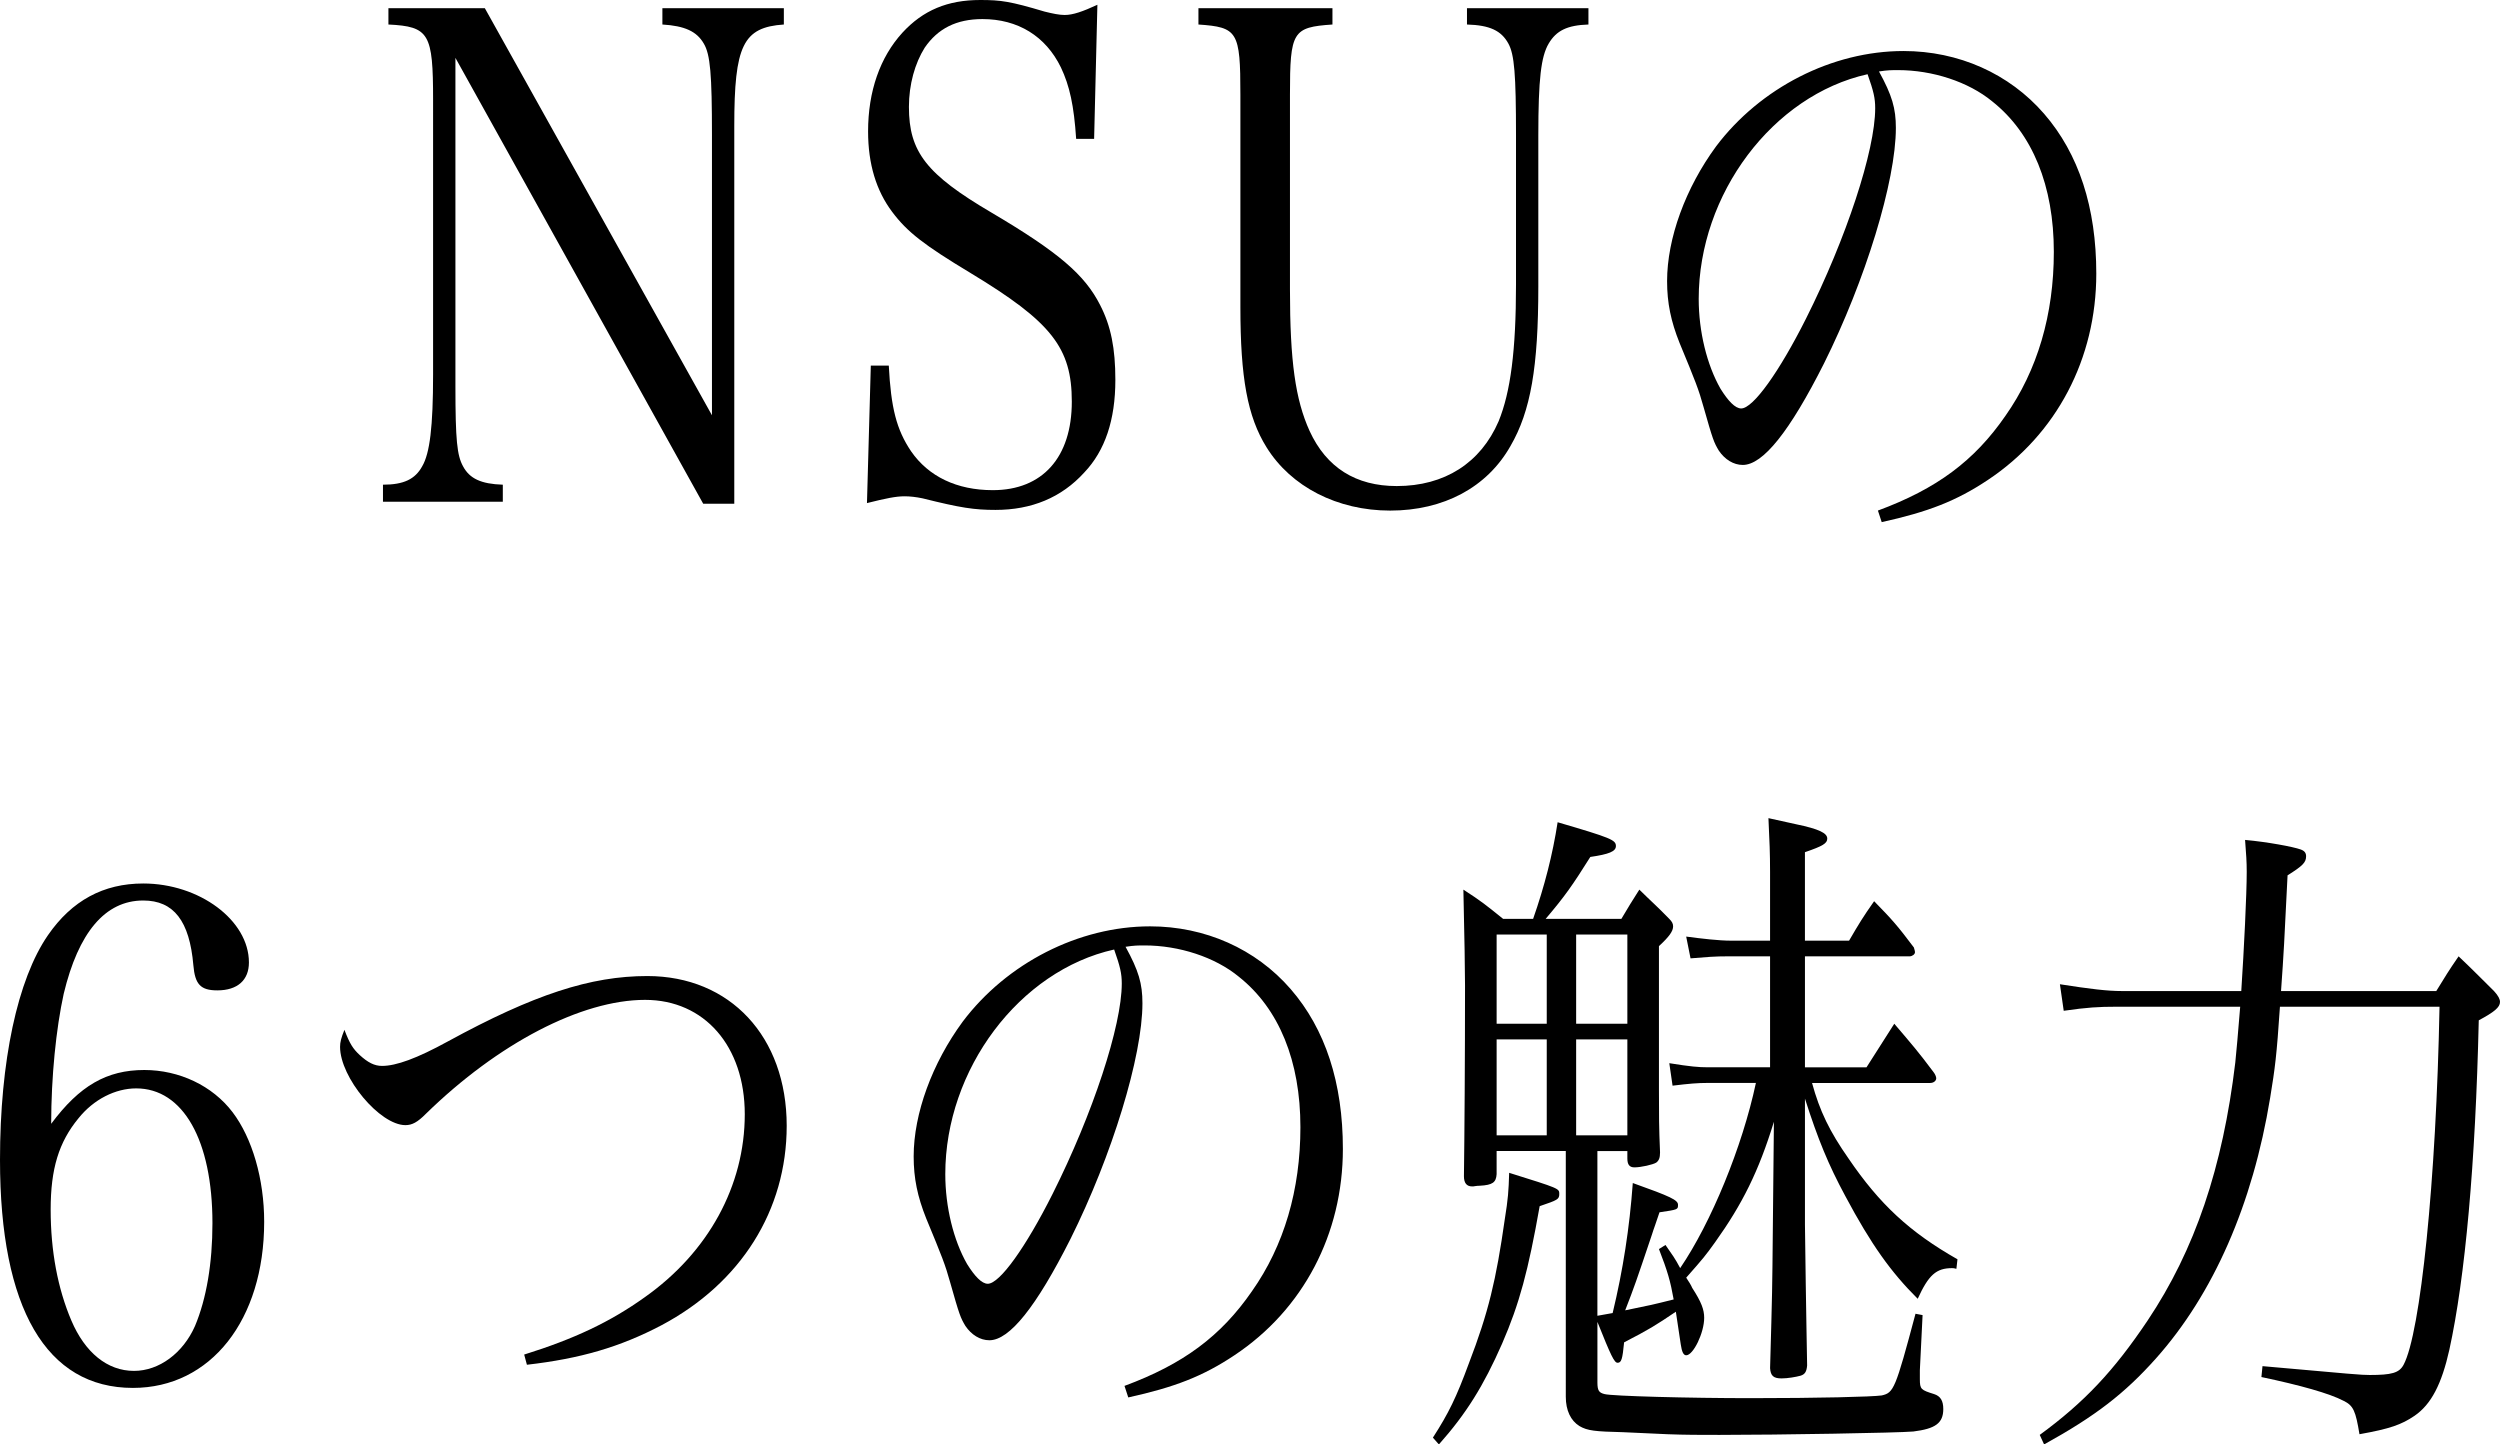
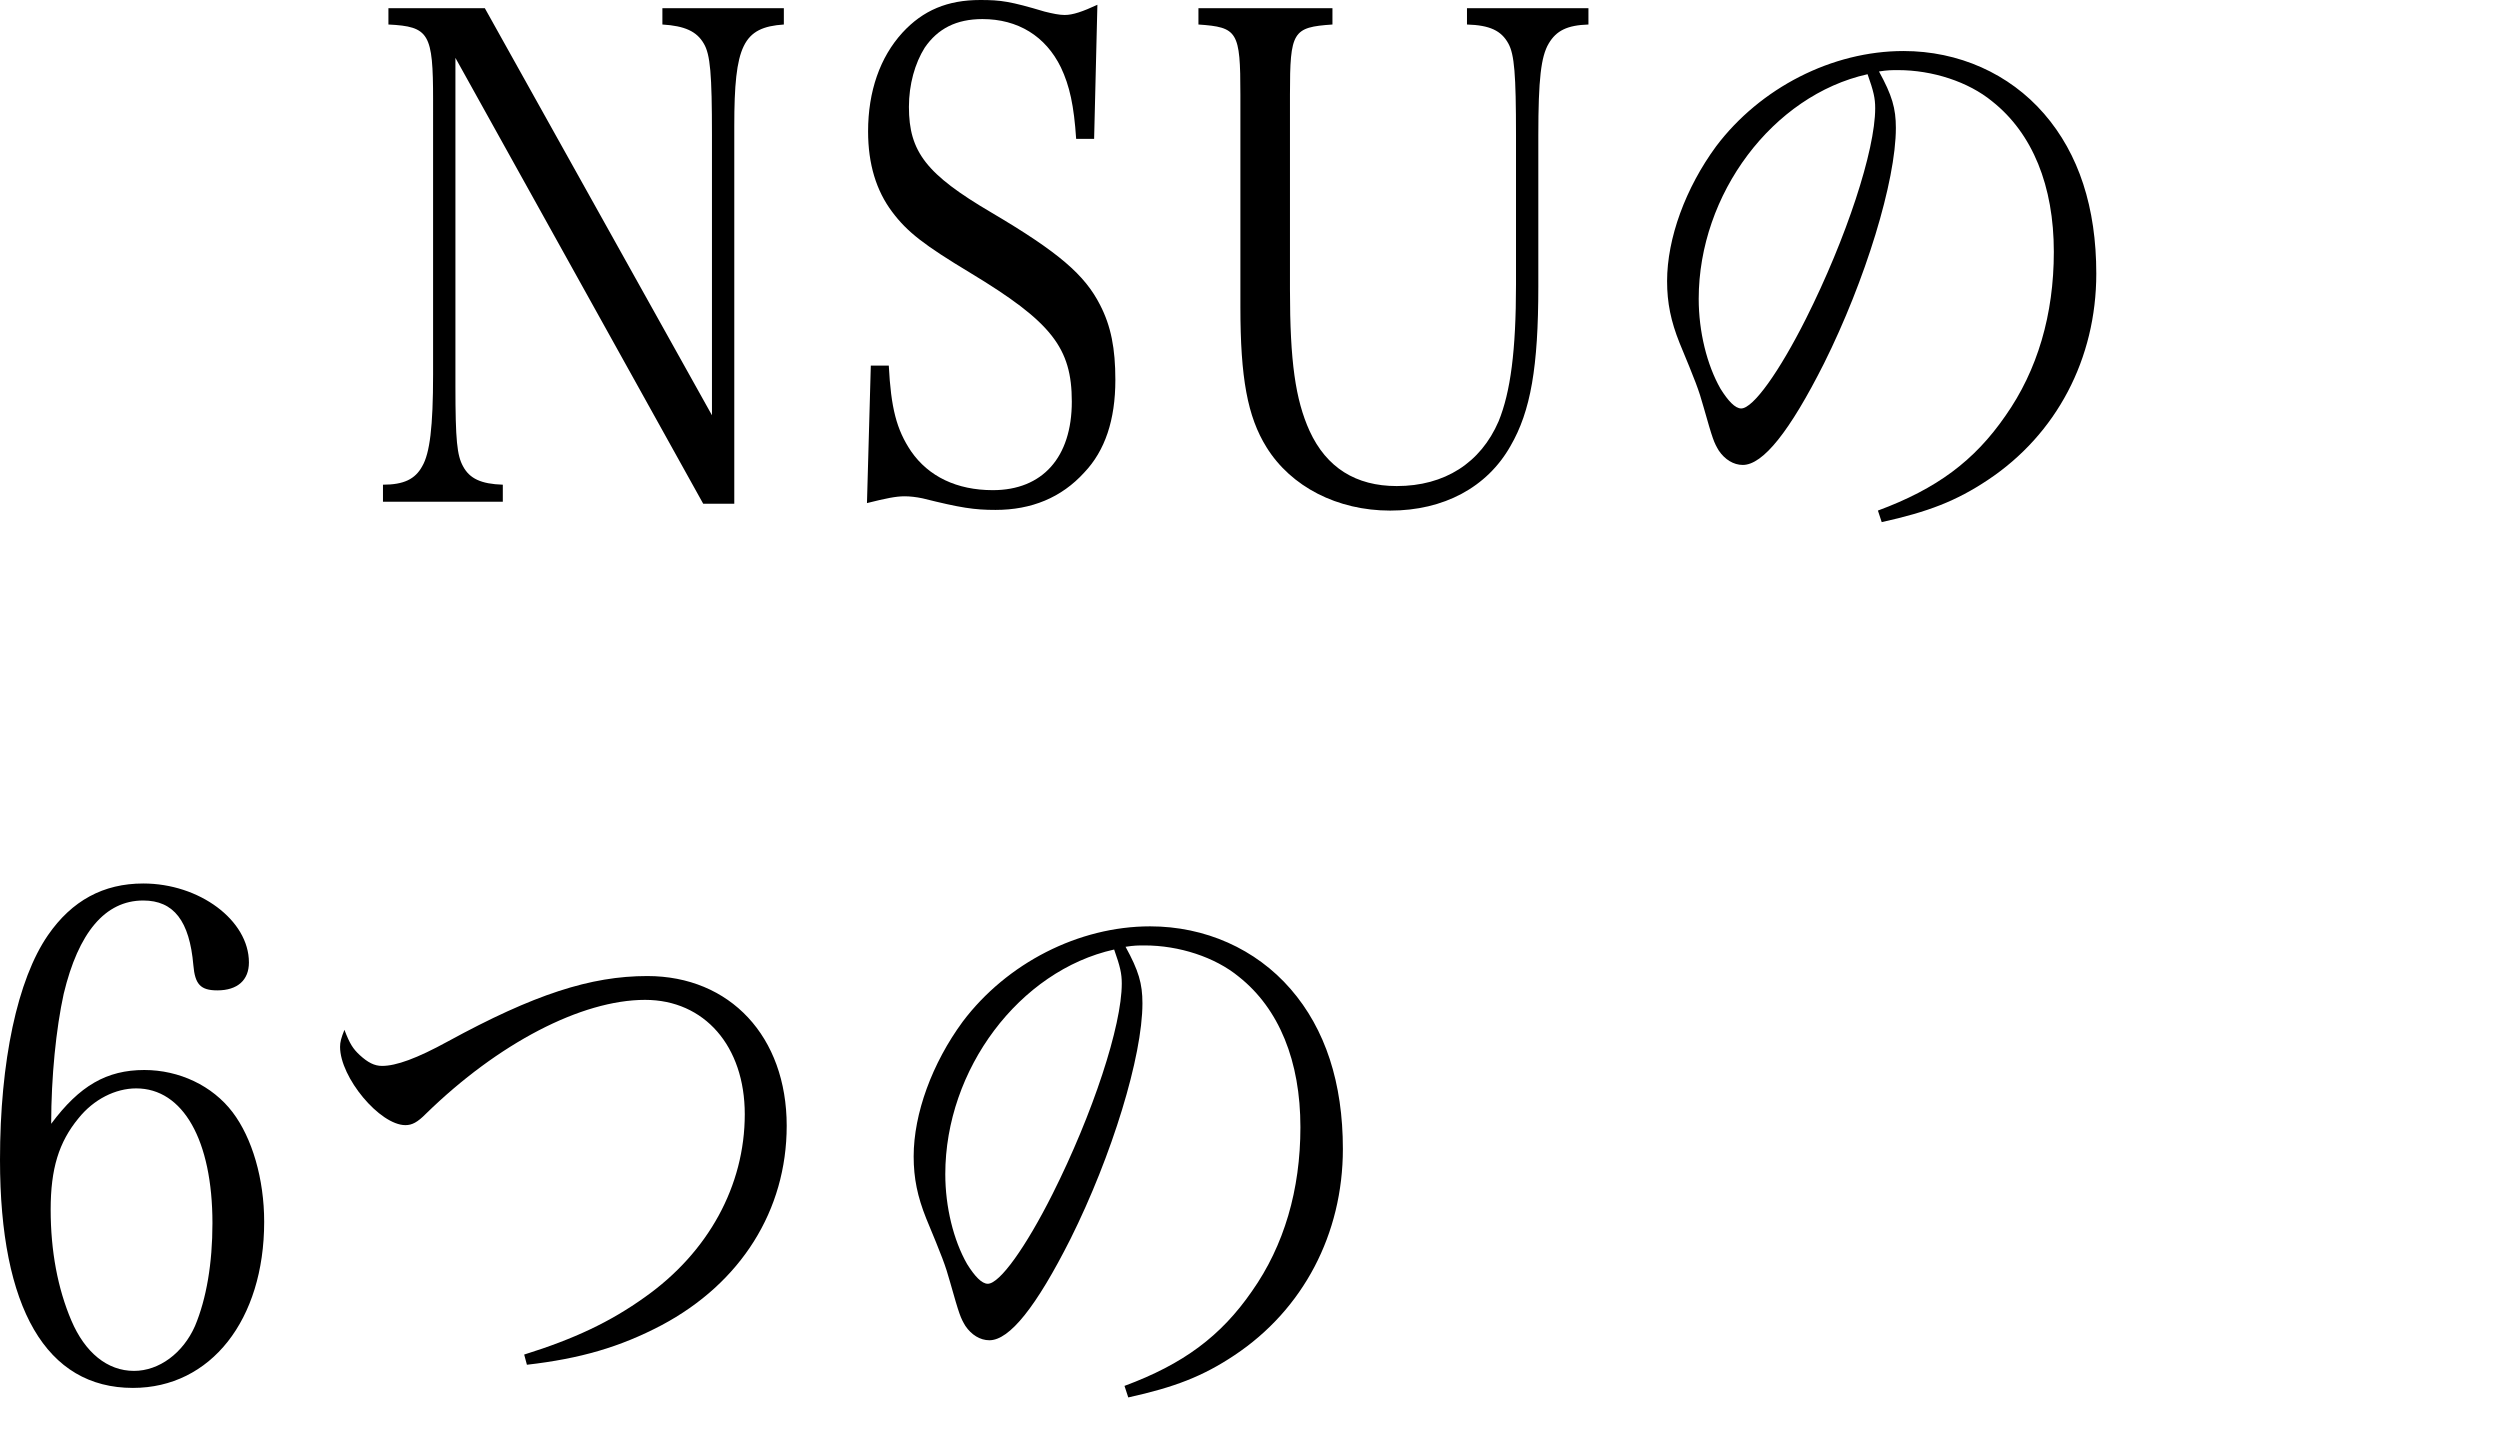
<svg xmlns="http://www.w3.org/2000/svg" version="1.1" id="レイヤー_2" x="0px" y="0px" viewBox="0 0 191.756 110.791" style="enable-background:new 0 0 191.756 110.791;" xml:space="preserve">
  <g>
    <g>
      <path d="M34.932,29.606c0,4.177,0.125,5.326,0.585,6.161c0.501,0.94,1.379,1.357,3.05,1.41v1.306H29.375v-1.306    c1.588,0,2.465-0.418,3.008-1.41c0.585-0.992,0.836-3.028,0.836-7.049V7.676c0-5.117-0.293-5.64-3.426-5.796    V0.627h7.394l17.422,31.225V10.391c0-4.699-0.126-6.213-0.627-7.049c-0.543-0.94-1.462-1.357-3.175-1.462V0.627    h9.316v1.253c-3.134,0.209-3.802,1.618-3.802,7.78v28.98h-2.382L34.932,4.439V29.606z" />
      <path d="M66.793,28.04h1.379c0.167,3.237,0.585,4.908,1.713,6.579c1.337,1.932,3.509,2.977,6.267,2.977    c3.802,0,6.058-2.507,6.058-6.788c0-4.125-1.546-6.109-7.771-9.869c-3.551-2.141-4.847-3.133-6.016-4.699    c-1.212-1.619-1.839-3.655-1.839-6.161c0-3.081,0.919-5.692,2.632-7.571C70.804,0.783,72.684,0,75.19,0    c1.588,0,2.298,0.104,4.93,0.888c0.627,0.156,1.128,0.261,1.546,0.261c0.627,0,1.379-0.261,2.507-0.783    l-0.251,10.287h-1.378c-0.168-2.559-0.502-4.073-1.17-5.483c-1.17-2.401-3.301-3.707-6.017-3.707    c-2.005,0-3.426,0.731-4.429,2.193c-0.752,1.201-1.211,2.819-1.211,4.543c0,3.446,1.337,5.169,6.309,8.093    c5.222,3.081,7.186,4.804,8.355,7.102c0.836,1.619,1.17,3.342,1.17,5.744c0,3.08-0.794,5.43-2.382,7.101    c-1.755,1.933-4.052,2.872-6.81,2.872c-1.63,0-2.674-0.156-5.599-0.888c-0.501-0.104-0.961-0.156-1.379-0.156    c-0.668,0-1.42,0.156-2.882,0.521L66.793,28.04z" />
      <path d="M102.202,0.627v1.253c-3.05,0.209-3.259,0.522-3.259,5.378v14.934c0,5.535,0.418,8.459,1.504,10.861    c1.295,2.819,3.551,4.229,6.685,4.229c3.677,0,6.434-1.775,7.812-4.961c0.919-2.245,1.337-5.431,1.337-10.495    V10.391c0-4.699-0.125-6.213-0.585-7.049c-0.543-0.992-1.421-1.41-3.175-1.462V0.627h9.316v1.253    c-1.63,0.052-2.465,0.47-3.05,1.462s-0.794,2.715-0.794,7.049v11.592c0,6.162-0.585,9.556-2.131,12.219    c-1.796,3.186-5.139,4.961-9.233,4.961c-4.052,0-7.604-1.828-9.483-4.856c-1.462-2.35-2.005-5.326-2.005-10.757    V7.258c0-4.856-0.209-5.169-3.218-5.378V0.627H102.202z" />
      <path d="M144.04,39.162c4.513-1.671,7.394-3.812,9.776-7.259c2.465-3.498,3.718-7.779,3.718-12.583    c0-5.065-1.629-9.086-4.721-11.54c-1.838-1.515-4.596-2.402-7.228-2.402c-0.501,0-0.794,0-1.462,0.104    c1.002,1.828,1.295,2.82,1.295,4.334c0,4.073-2.34,11.696-5.515,18.066c-2.632,5.222-4.68,7.78-6.226,7.78    c-0.71,0-1.378-0.418-1.838-1.097c-0.376-0.626-0.46-0.835-1.17-3.342c-0.376-1.357-0.627-1.983-1.838-4.908    c-0.669-1.671-0.961-3.08-0.961-4.751c0-3.29,1.42-7.154,3.76-10.339c3.384-4.49,8.899-7.311,14.372-7.311    c4.22,0,8.104,1.724,10.778,4.804c2.674,3.081,4.011,7.206,4.011,12.271c0,6.527-3.05,12.323-8.313,15.822    c-2.423,1.618-4.596,2.454-8.146,3.237L144.04,39.162z M130.295,22.923c0,2.506,0.627,5.064,1.671,6.893    c0.585,0.94,1.128,1.514,1.588,1.514c0.919,0,2.925-2.819,4.972-6.893c3.092-6.161,5.306-12.896,5.306-16.134    c0-0.783-0.125-1.306-0.585-2.611C135.977,7.311,130.295,14.882,130.295,22.923z" />
      <path d="M11.071,82.072c2.674,0,5.223,1.201,6.769,3.237c1.504,1.984,2.423,5.117,2.423,8.407    c0,7.519-4.095,12.74-10.068,12.74C3.551,106.457,0,100.348,0,88.965c0-7.571,1.337-13.837,3.677-17.231    c1.838-2.663,4.261-3.968,7.311-3.968c4.304,0,8.105,2.819,8.105,6.057c0,1.357-0.877,2.141-2.423,2.141    c-1.296,0-1.713-0.47-1.839-1.932c-0.292-3.394-1.504-4.961-3.844-4.961c-2.924,0-4.972,2.454-6.1,7.154    c-0.585,2.663-0.961,6.37-0.961,9.973C6.1,83.273,8.188,82.072,11.071,82.072z M5.473,101.288    c1.045,2.454,2.758,3.863,4.805,3.863c1.922,0,3.76-1.357,4.68-3.446c0.877-2.088,1.337-4.804,1.337-7.884    c0-6.371-2.257-10.339-5.85-10.339c-1.587,0-3.259,0.835-4.429,2.297c-1.504,1.828-2.13,3.864-2.13,6.997    C3.886,95.962,4.429,98.834,5.473,101.288z" />
      <path d="M40.206,103.898c3.844-1.201,6.601-2.506,9.232-4.386c4.889-3.446,7.688-8.563,7.688-14.046    c0-5.222-3.092-8.773-7.646-8.773c-4.888,0-11.28,3.342-16.795,8.72c-0.668,0.679-1.086,0.888-1.588,0.888    c-1.963,0-5.013-3.655-5.013-6.005c0-0.365,0.083-0.679,0.334-1.306c0.418,1.097,0.668,1.463,1.17,1.933    c0.626,0.574,1.128,0.835,1.713,0.835c1.086,0,2.674-0.574,5.055-1.88c6.602-3.603,10.946-5.013,15.291-5.013    c6.351,0,10.695,4.647,10.695,11.488c0,6.475-3.509,12.062-9.608,15.299c-3.176,1.671-6.226,2.559-10.319,3.028    L40.206,103.898z" />
      <path d="M86.251,106.301c4.512-1.671,7.394-3.812,9.775-7.259c2.466-3.498,3.719-7.779,3.719-12.583    c0-5.065-1.629-9.086-4.721-11.54c-1.839-1.515-4.596-2.402-7.228-2.402c-0.502,0-0.794,0-1.463,0.104    c1.003,1.828,1.295,2.82,1.295,4.334c0,4.073-2.339,11.696-5.515,18.066c-2.632,5.222-4.679,7.78-6.225,7.78    c-0.71,0-1.379-0.418-1.838-1.097c-0.377-0.626-0.46-0.835-1.17-3.342c-0.376-1.357-0.627-1.983-1.839-4.908    c-0.668-1.671-0.961-3.08-0.961-4.751c0-3.29,1.421-7.154,3.761-10.339c3.384-4.49,8.898-7.311,14.371-7.311    c4.22,0,8.105,1.724,10.779,4.804c2.674,3.081,4.011,7.206,4.011,12.271c0,6.527-3.05,12.323-8.315,15.822    c-2.423,1.618-4.595,2.454-8.146,3.237L86.251,106.301z M72.506,90.061c0,2.506,0.626,5.064,1.671,6.893    c0.585,0.94,1.128,1.514,1.588,1.514c0.919,0,2.924-2.819,4.972-6.893c3.091-6.161,5.306-12.896,5.306-16.134    c0-0.783-0.126-1.306-0.585-2.611C78.188,74.449,72.506,82.02,72.506,90.061z" />
-       <path d="M109.907,110.269c1.211-1.88,1.796-3.08,2.757-5.691c1.504-3.916,2.089-6.37,2.758-11.069    c0.251-1.566,0.292-2.141,0.334-3.551c3.844,1.201,3.844,1.201,3.844,1.618c0,0.418-0.125,0.471-1.504,0.94    c-0.878,4.96-1.546,7.467-2.883,10.548c-1.421,3.237-2.758,5.378-4.847,7.728L109.907,110.269z M127.746,95.492    c0.543,0.783,0.711,0.992,1.128,1.775c2.382-3.499,4.763-9.295,5.808-14.203h-3.719    c-0.752,0-1.378,0.053-2.674,0.209l-0.25-1.724c1.629,0.262,2.256,0.314,2.924,0.314h4.805v-8.511h-3.175    c-1.086,0-1.671,0.052-2.925,0.156l-0.334-1.671c1.17,0.157,2.507,0.314,3.426,0.314h3.008v-5.273    c0-1.462-0.041-2.298-0.125-4.125c0.919,0.209,1.671,0.365,2.131,0.47c1.755,0.365,2.381,0.679,2.381,1.097    c0,0.365-0.334,0.574-1.713,1.044v6.788h3.385c0.793-1.357,1.044-1.775,1.922-3.028    c1.378,1.41,1.796,1.88,3.05,3.551c0.041,0.156,0.083,0.261,0.083,0.365c0,0.156-0.209,0.314-0.418,0.314h-8.021    v8.511h4.722l2.13-3.342c1.379,1.619,1.797,2.089,3.009,3.708c0.125,0.156,0.209,0.365,0.209,0.47    c0,0.209-0.209,0.365-0.46,0.365h-9.066c0.585,2.141,1.337,3.707,2.8,5.796c2.381,3.498,4.679,5.64,8.355,7.728    l-0.083,0.731c-0.168-0.052-0.251-0.052-0.335-0.052c-1.211,0-1.796,0.521-2.632,2.35    c-2.047-2.037-3.551-4.125-5.557-7.885c-1.295-2.402-2.089-4.334-3.092-7.467v9.66    c0.084,6.84,0.167,10.442,0.167,10.809c-0.041,0.47-0.167,0.679-0.501,0.783c-0.376,0.104-1.003,0.208-1.462,0.208    c-0.627,0-0.836-0.208-0.878-0.783c0.167-5.952,0.167-5.952,0.209-10.547l0.084-8.354    c-1.17,3.812-2.424,6.317-4.513,9.242c-0.752,1.044-0.877,1.201-2.214,2.715c0.209,0.314,0.376,0.574,0.46,0.783    c0.71,1.097,0.919,1.671,0.919,2.298c0,1.148-0.836,2.872-1.379,2.872c-0.209,0-0.334-0.262-0.418-0.836    c-0.167-1.148-0.167-1.148-0.376-2.506c-1.546,1.044-2.047,1.357-3.969,2.35c-0.125,1.305-0.209,1.566-0.501,1.566    c-0.251,0-0.502-0.522-1.546-3.133v4.646c0,0.627,0.125,0.783,0.543,0.888c0.543,0.157,6.559,0.314,11.196,0.314    c5.181,0,9.358-0.104,10.068-0.209c0.92-0.209,1.045-0.47,2.591-6.266l0.543,0.104l-0.209,4.229    c0,0.314,0,0.522,0,0.679c0,0.783,0.084,0.835,1.086,1.148c0.502,0.157,0.711,0.522,0.711,1.149    c0,1.096-0.627,1.514-2.298,1.723c-1.17,0.104-10.319,0.261-14.873,0.261c-1.463,0-2.633,0-3.97-0.052    c-2.13-0.104-3.258-0.156-3.426-0.156c-2.13-0.053-2.715-0.104-3.342-0.471    c-0.669-0.417-1.045-1.201-1.045-2.245V88.286h-5.306v1.775c-0.042,0.626-0.292,0.835-1.295,0.888    c-0.251,0-0.46,0.052-0.501,0.052c-0.042,0-0.084,0-0.084,0c-0.418,0-0.627-0.261-0.627-0.783    c0.042-3.028,0.084-9.085,0.084-14.62c0-1.148-0.042-3.603-0.126-7.362c1.379,0.888,1.755,1.201,3.051,2.245h2.297    c0.878-2.506,1.505-4.96,1.881-7.414c4.094,1.2,4.47,1.357,4.47,1.827c0,0.418-0.543,0.627-1.963,0.835    c-1.379,2.193-1.922,2.977-3.427,4.752h5.808c0.585-0.992,0.752-1.253,1.379-2.245    c1.003,0.992,1.337,1.253,2.298,2.245c0.209,0.209,0.292,0.365,0.292,0.574c0,0.365-0.292,0.783-1.086,1.515v11.018    c0,2.036,0,2.819,0.084,4.804c0,0.418-0.084,0.626-0.293,0.783c-0.251,0.156-1.17,0.365-1.671,0.365    c-0.376,0-0.543-0.209-0.543-0.679v-0.574h-2.298v12.636l1.17-0.209c0.793-3.289,1.295-6.526,1.545-9.973    c2.925,1.044,3.468,1.306,3.468,1.671s0,0.365-1.42,0.574c-0.251,0.783-0.46,1.306-0.585,1.724    c-1.212,3.603-1.337,3.968-2.047,5.796c2.047-0.418,2.047-0.418,3.718-0.836c-0.251-1.41-0.46-2.141-1.128-3.864    L127.746,95.492z M118.639,78.522v-6.84h-3.844v6.84H118.639z M114.795,87.085h3.844v-7.362h-3.844V87.085z     M124.822,71.682h-3.928v6.84h3.928V71.682z M120.894,79.723v7.362h3.928v-7.362H120.894z" />
-       <path d="M171.911,76.016c0.209-3.186,0.418-7.415,0.418-9.138c0-0.836-0.042-1.306-0.126-2.454    c1.713,0.156,3.677,0.521,4.262,0.731c0.293,0.104,0.418,0.262,0.418,0.522c0,0.47-0.251,0.731-1.421,1.462    c-0.25,5.117-0.292,5.953-0.501,8.877h11.907c0.71-1.149,0.919-1.515,1.713-2.663    c1.211,1.148,1.546,1.514,2.715,2.663c0.335,0.365,0.46,0.626,0.46,0.835c0,0.418-0.46,0.783-1.629,1.41    c-0.251,11.018-1.045,19.737-2.257,25.273c-0.585,2.61-1.378,4.177-2.674,5.064    c-1.002,0.679-1.88,0.992-4.219,1.41c-0.293-1.775-0.46-2.193-1.212-2.559c-1.086-0.574-3.343-1.201-6.309-1.827    l0.083-0.836c7.019,0.627,7.562,0.679,8.23,0.679c1.672,0,2.257-0.156,2.591-0.783    c1.295-2.401,2.507-14.15,2.757-27.465H174.877c-0.25,3.759-0.376,4.699-0.752,6.996    c-1.337,8.146-4.345,15.038-8.773,19.999c-2.381,2.663-4.596,4.386-8.565,6.579l-0.334-0.731    c3.426-2.506,5.682-4.908,8.273-8.771c3.635-5.431,5.765-11.749,6.726-19.79c0.126-1.306,0.168-1.723,0.376-4.281    h-9.483c-1.379,0-2.256,0.052-4.053,0.312l-0.292-2.036c2.34,0.365,3.635,0.522,4.763,0.522H171.911z" />
    </g>
  </g>
</svg>